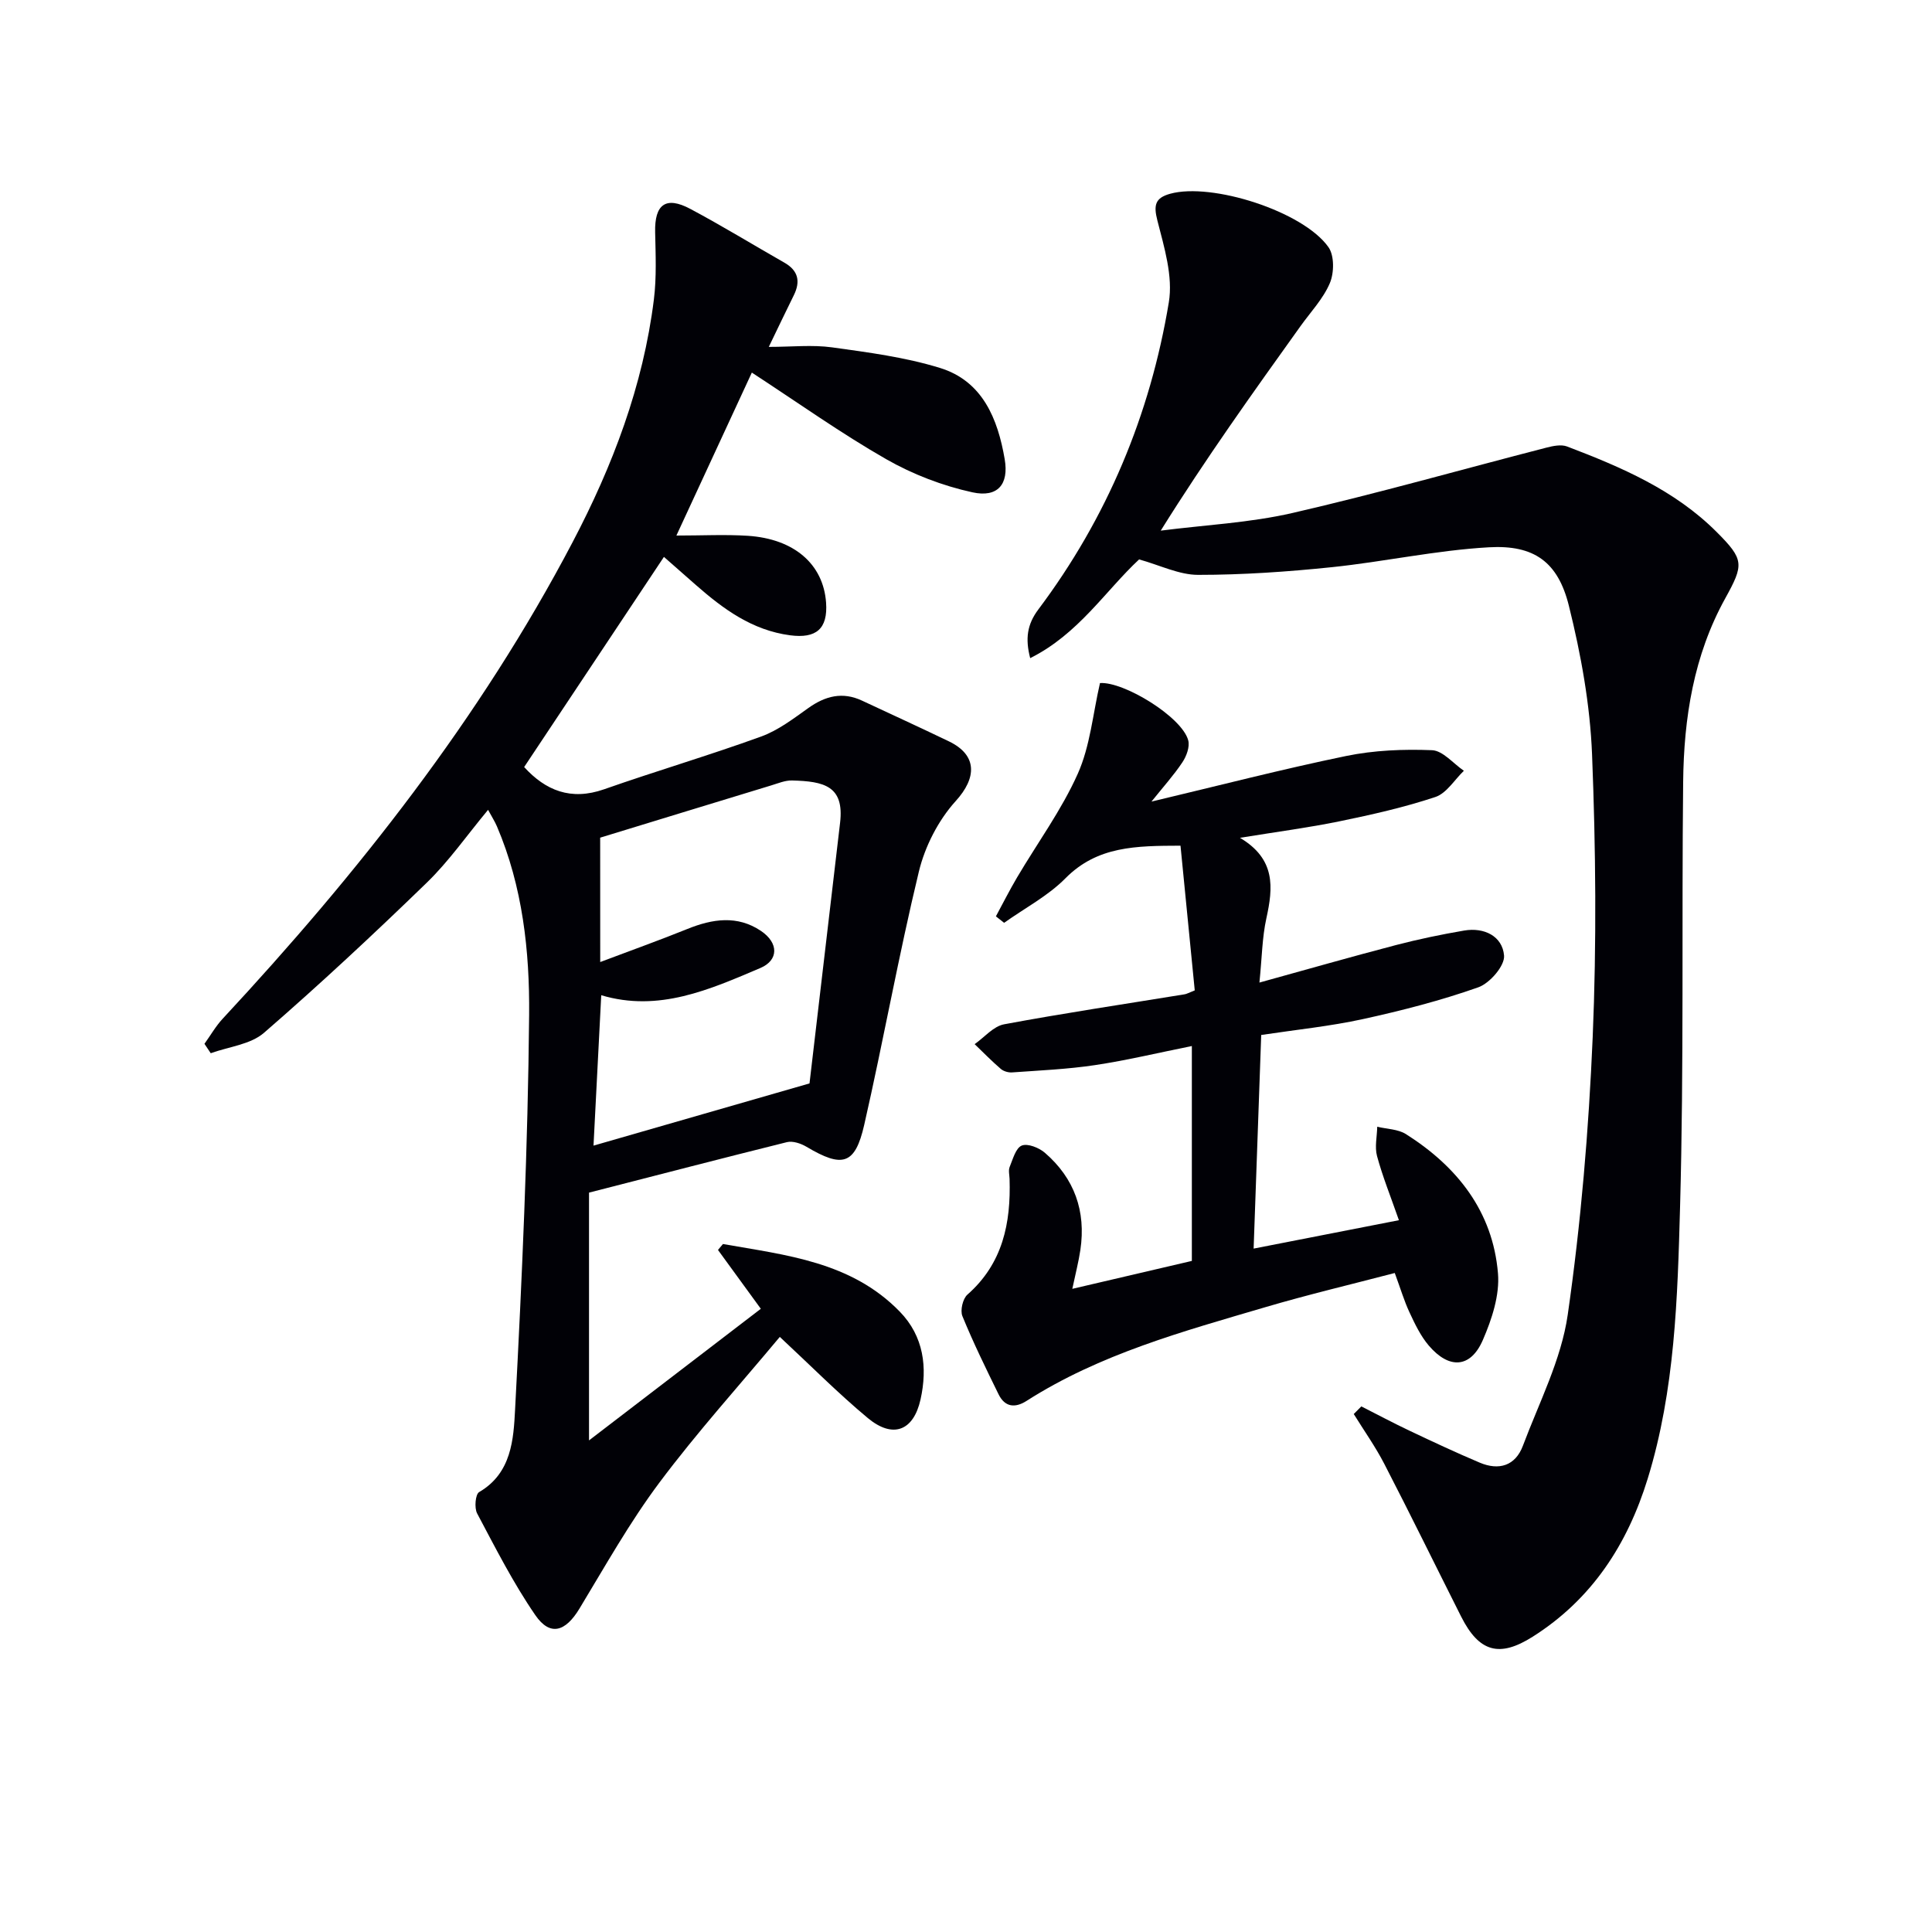
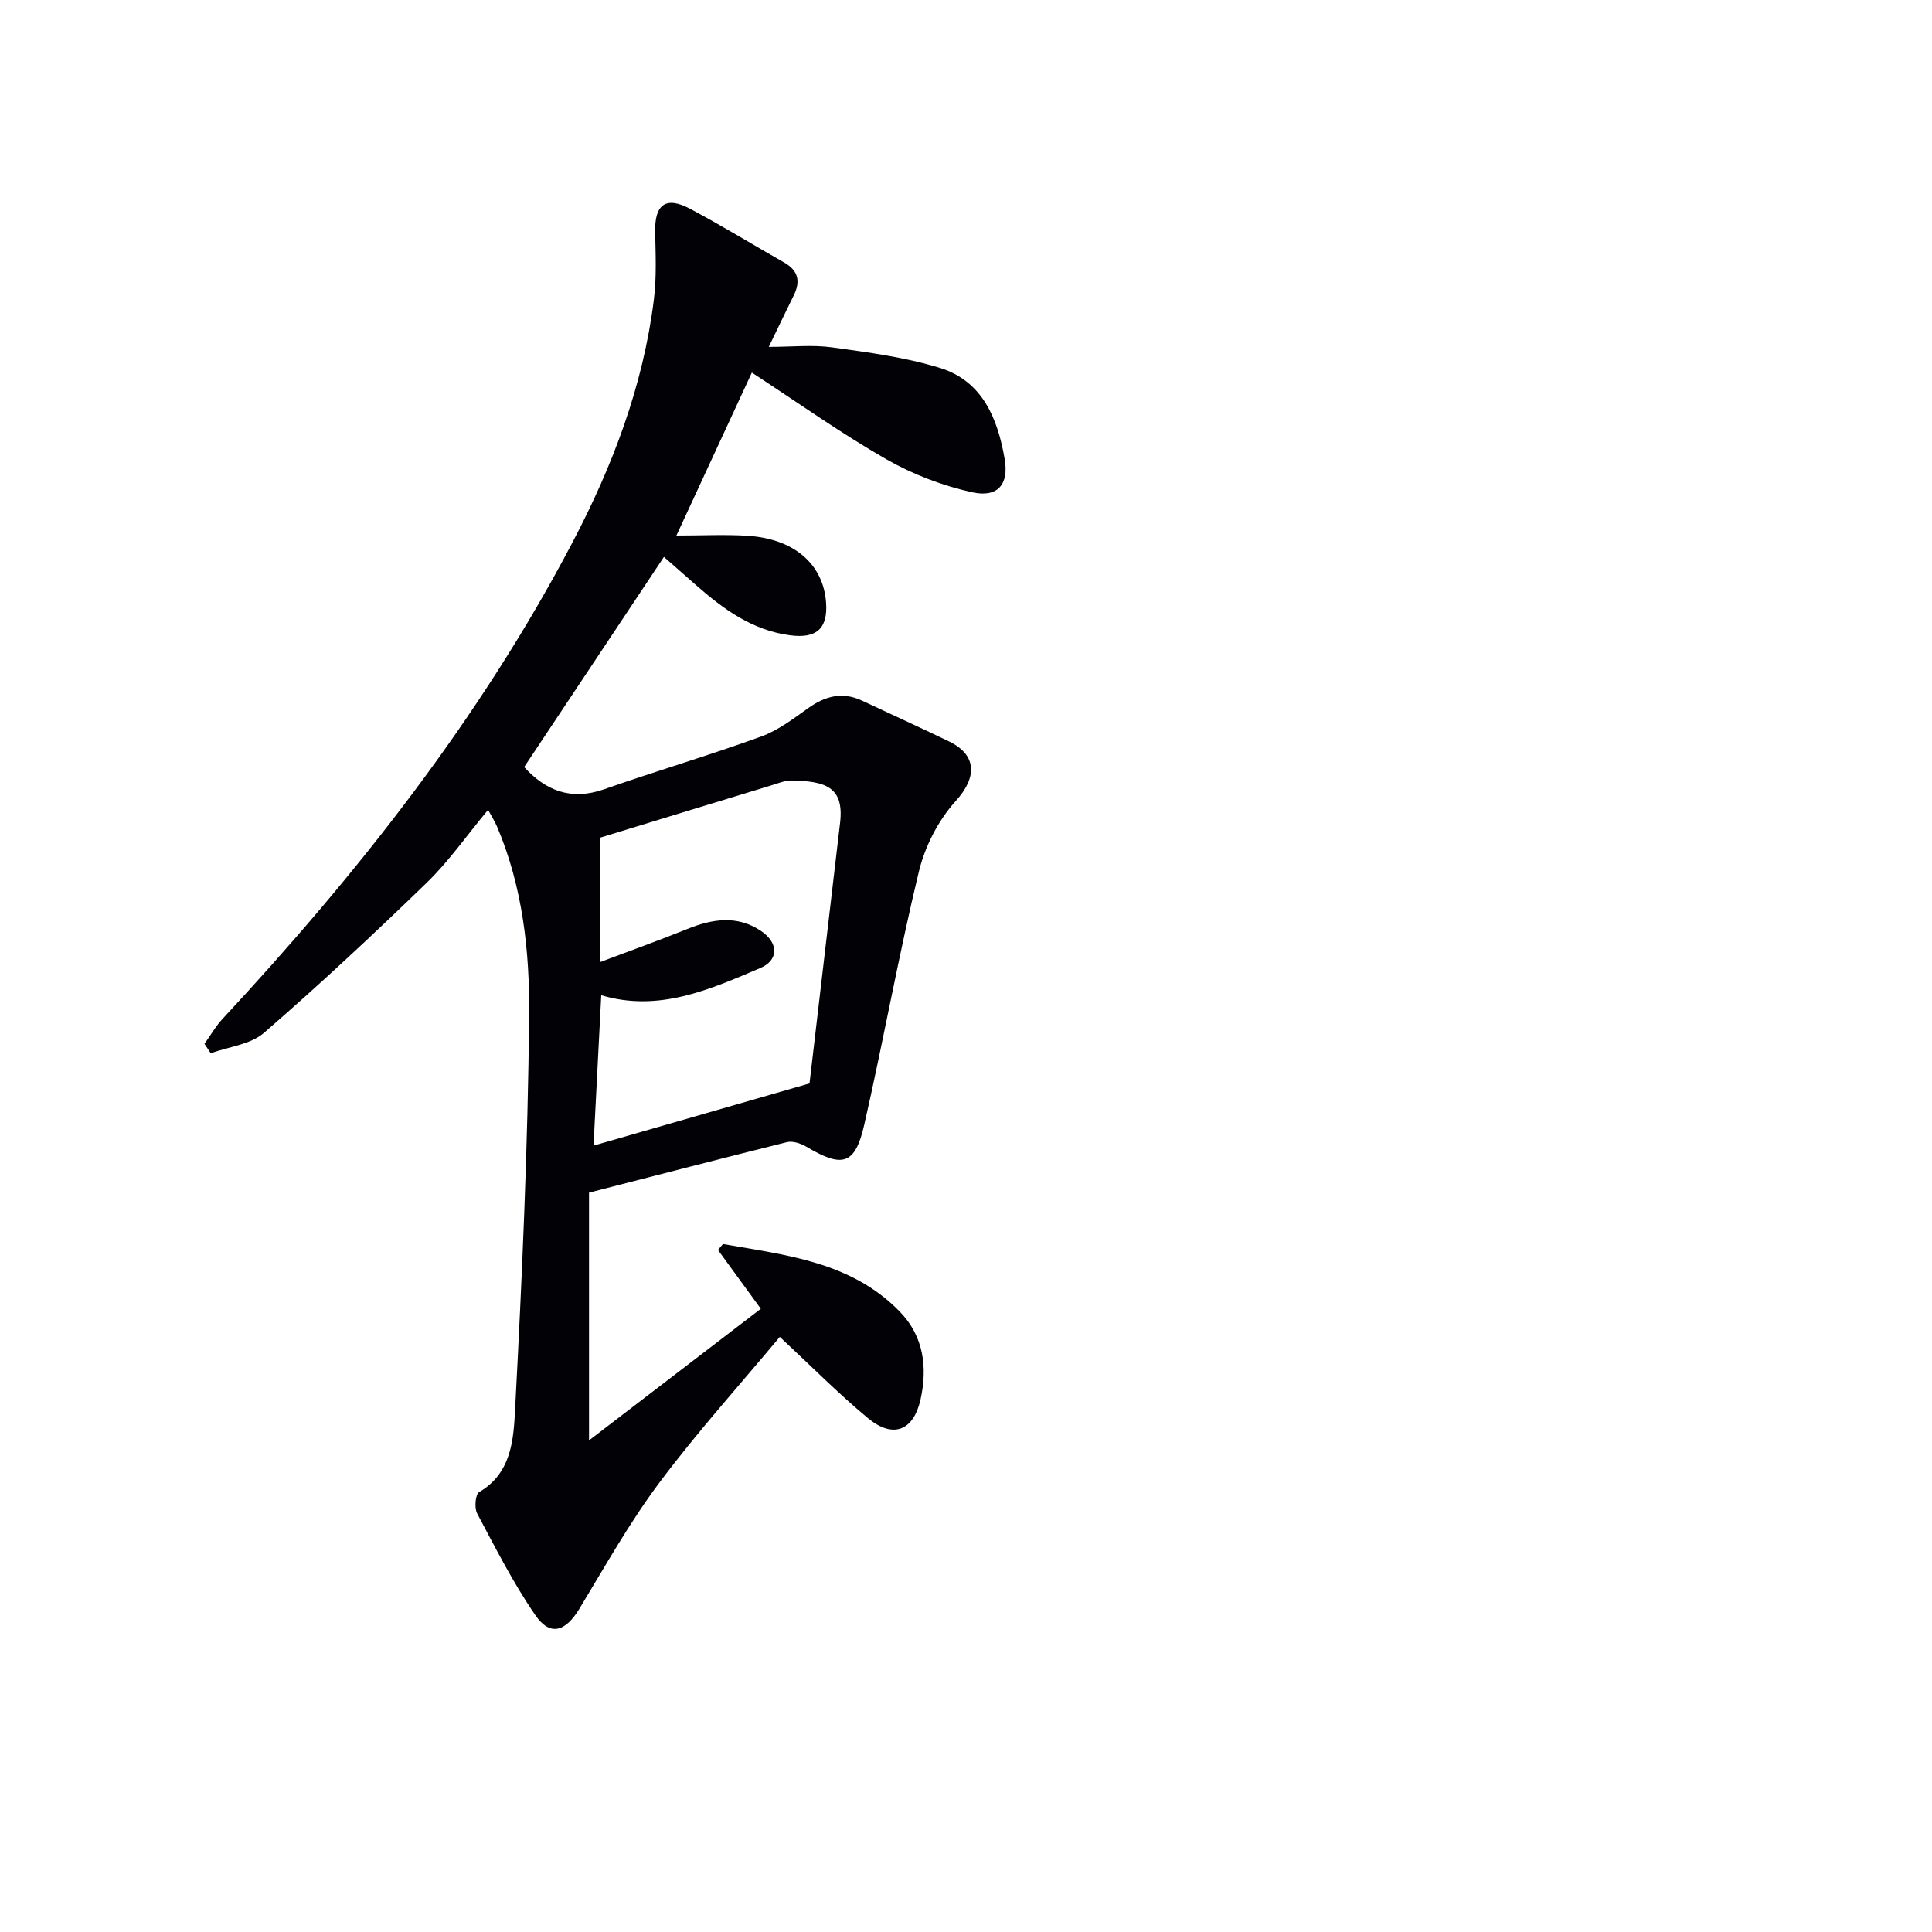
<svg xmlns="http://www.w3.org/2000/svg" enable-background="new 0 0 400 400" viewBox="0 0 400 400">
  <path d="m121.95 246.92v51.3c11.74-8.99 23.61-18.09 35.57-27.25-2.95-4.05-5.91-8.11-8.87-12.18.34-.41.69-.82 1.03-1.23 13.06 2.31 26.54 3.64 36.62 14.01 4.95 5.09 5.76 11.54 4.29 18.16-1.46 6.56-5.74 8.16-10.91 3.87-6.11-5.08-11.73-10.76-18.23-16.81-8.3 9.96-17.1 19.7-24.93 30.17-6.15 8.22-11.21 17.26-16.54 26.07-2.91 4.82-6.09 5.82-9.16 1.35-4.57-6.65-8.25-13.91-12.04-21.05-.6-1.14-.36-3.96.42-4.41 6.73-3.92 7.12-10.95 7.44-17.05 1.44-27.22 2.66-54.48 2.91-81.73.12-13.21-1.34-26.58-6.67-39.06-.44-1.02-1.05-1.97-1.83-3.41-4.41 5.3-8.11 10.64-12.69 15.08-10.97 10.64-22.17 21.08-33.71 31.09-2.79 2.42-7.3 2.87-11.02 4.22-.43-.65-.87-1.3-1.3-1.95 1.25-1.73 2.32-3.63 3.76-5.18 27.97-30.09 53.28-62.14 72.45-98.66 8.3-15.8 14.62-32.4 16.84-50.27.57-4.59.36-9.3.26-13.94-.13-5.74 2.2-7.52 7.28-4.81 6.6 3.51 12.98 7.43 19.48 11.13 2.86 1.63 3.37 3.87 1.96 6.73-1.61 3.25-3.17 6.53-5.19 10.71 4.74 0 9-.47 13.12.1 7.5 1.04 15.13 2.04 22.33 4.26 8.83 2.72 11.97 10.57 13.39 18.88.9 5.23-1.45 8.01-6.68 6.87-6.17-1.35-12.36-3.72-17.85-6.86-9.34-5.34-18.14-11.62-27.82-17.93-5.08 10.99-10.15 21.93-15.62 33.74 5.37 0 10.09-.25 14.78.05 9.64.63 15.64 5.9 16.21 13.83.39 5.45-2.06 7.48-7.45 6.77-7.85-1.04-13.81-5.42-19.49-10.4-2.13-1.86-4.25-3.73-6.63-5.83-9.66 14.52-19.26 28.96-28.94 43.51 4.42 4.84 9.66 7.02 16.56 4.6 10.79-3.79 21.77-7.02 32.51-10.92 3.5-1.27 6.65-3.68 9.74-5.88 3.54-2.53 7.11-3.45 11.17-1.54 5.99 2.8 12 5.55 17.96 8.42s5.76 7.58 1.41 12.36c-3.59 3.96-6.37 9.38-7.63 14.61-4.2 17.38-7.34 35.02-11.32 52.46-1.89 8.26-4.51 8.93-11.94 4.51-1.16-.69-2.85-1.26-4.06-.96-13.35 3.32-26.66 6.78-40.97 10.45zm2.32-47.74c6.43-2.43 12.29-4.52 18.05-6.85 5.19-2.1 10.34-2.88 15.22.4 3.72 2.5 3.67 6.07-.1 7.68-10.52 4.47-21.06 9.2-32.96 5.64-.54 10.49-1.06 20.73-1.6 31.14 14.49-4.17 28.88-8.32 44.72-12.88 2.01-17.12 4.17-35.54 6.33-53.97.9-7.63-3.35-8.58-9.94-8.75-1.44-.04-2.92.6-4.35 1.03-11.65 3.54-23.28 7.11-35.38 10.81.01 7.47.01 15.92.01 25.75z" fill="#010106" />
-   <path d="m281.85 291.18c3.33 1.69 6.63 3.45 10.01 5.05 4.79 2.27 9.6 4.52 14.49 6.59 3.99 1.69 7.39.66 8.95-3.49 3.36-8.96 7.94-17.82 9.28-27.11 2.74-19.03 4.35-38.28 5.17-57.5.82-19.46.64-39.01-.13-58.48-.41-10.35-2.3-20.78-4.81-30.86-2.25-9.03-7.18-12.6-16.53-12.07-10.89.61-21.67 2.99-32.55 4.12-9.18.95-18.44 1.59-27.67 1.59-3.93 0-7.87-1.99-12.22-3.2-6.94 6.46-12.56 15.46-22.55 20.44-1.05-4.03-.63-6.99 1.68-10.07 14.23-18.95 23.16-40.31 27.02-63.58.9-5.4-.96-11.44-2.37-16.97-.82-3.2-.44-4.66 2.63-5.52 8.62-2.4 27.58 3.64 32.8 11.06 1.23 1.75 1.18 5.32.28 7.44-1.39 3.27-4.02 6.02-6.13 8.98-9.79 13.68-19.59 27.36-28.88 42.26 9.12-1.17 18.4-1.61 27.31-3.66 17.6-4.05 34.99-9 52.49-13.51 1.39-.36 3.09-.72 4.33-.25 11.22 4.28 22.25 8.99 30.94 17.68 5.76 5.75 5.67 6.76 1.8 13.77-6.53 11.8-8.57 24.76-8.71 38-.32 29.32.17 58.67-.64 87.97-.52 18.88-1.05 37.92-6.69 56.25-4.19 13.61-11.54 24.98-23.83 32.76-6.86 4.34-11.08 3.22-14.81-4.18-5.3-10.52-10.48-21.11-15.89-31.58-1.85-3.59-4.21-6.91-6.34-10.35.52-.53 1.04-1.05 1.57-1.58z" fill="#010106" />
-   <path d="m247.36 205.05c-.97-9.82-1.95-19.8-2.95-29.96-9.2.03-17.22.07-23.82 6.75-3.63 3.67-8.43 6.18-12.7 9.22-.57-.45-1.14-.89-1.7-1.34 1.45-2.69 2.83-5.42 4.38-8.05 4.22-7.15 9.21-13.95 12.57-21.47 2.57-5.74 3.12-12.38 4.6-18.78 4.94-.34 16.98 7.02 18.27 11.86.36 1.34-.37 3.29-1.21 4.55-1.8 2.7-4 5.13-6.4 8.13 13.85-3.29 27.01-6.7 40.3-9.44 5.78-1.19 11.87-1.44 17.78-1.2 2.25.09 4.4 2.76 6.6 4.26-1.95 1.87-3.59 4.66-5.9 5.43-6.43 2.14-13.09 3.64-19.74 5.01-6.44 1.33-12.98 2.18-20.72 3.44 7.43 4.41 6.87 10.3 5.47 16.66-.88 3.98-.91 8.14-1.44 13.31 10.13-2.8 19.18-5.39 28.29-7.77 4.64-1.21 9.36-2.19 14.1-3 4.18-.71 7.93 1.19 8.26 5.18.18 2.1-2.95 5.73-5.33 6.57-7.78 2.75-15.84 4.82-23.92 6.59-6.78 1.48-13.73 2.18-21.03 3.28-.51 14.42-1.02 28.66-1.57 44.23 10.01-1.96 19.61-3.84 30.08-5.88-1.72-4.93-3.38-9.03-4.53-13.28-.51-1.88 0-4.04.04-6.07 2 .48 4.31.49 5.95 1.53 10.63 6.73 17.98 16.02 19.05 28.82.38 4.51-1.27 9.51-3.13 13.8-2.53 5.84-6.98 6.11-11.21 1.14-1.68-1.98-2.86-4.45-3.97-6.84-1.12-2.39-1.87-4.95-3.06-8.17-8.93 2.34-17.92 4.46-26.77 7.07-17.04 5.02-34.25 9.69-49.46 19.41-2.41 1.54-4.5 1.28-5.8-1.37-2.62-5.34-5.24-10.69-7.49-16.19-.48-1.18.08-3.59 1.04-4.44 7.33-6.45 9.02-14.81 8.73-23.96-.03-.83-.27-1.77.02-2.48.66-1.61 1.26-3.91 2.5-4.42 1.22-.5 3.58.44 4.79 1.49 6.12 5.28 8.54 12.1 7.35 20.11-.36 2.44-.99 4.84-1.67 8.06 8.56-2 16.65-3.89 24.75-5.78 0-14.76 0-29.06 0-44.49-6.93 1.39-13.45 2.96-20.05 3.95-5.66.85-11.42 1.1-17.15 1.51-.77.06-1.76-.22-2.34-.71-1.89-1.62-3.63-3.41-5.43-5.14 2.02-1.42 3.88-3.7 6.1-4.11 12.39-2.31 24.87-4.17 37.31-6.2.44-.05.86-.31 2.16-.82z" fill="#010106" />
</svg>